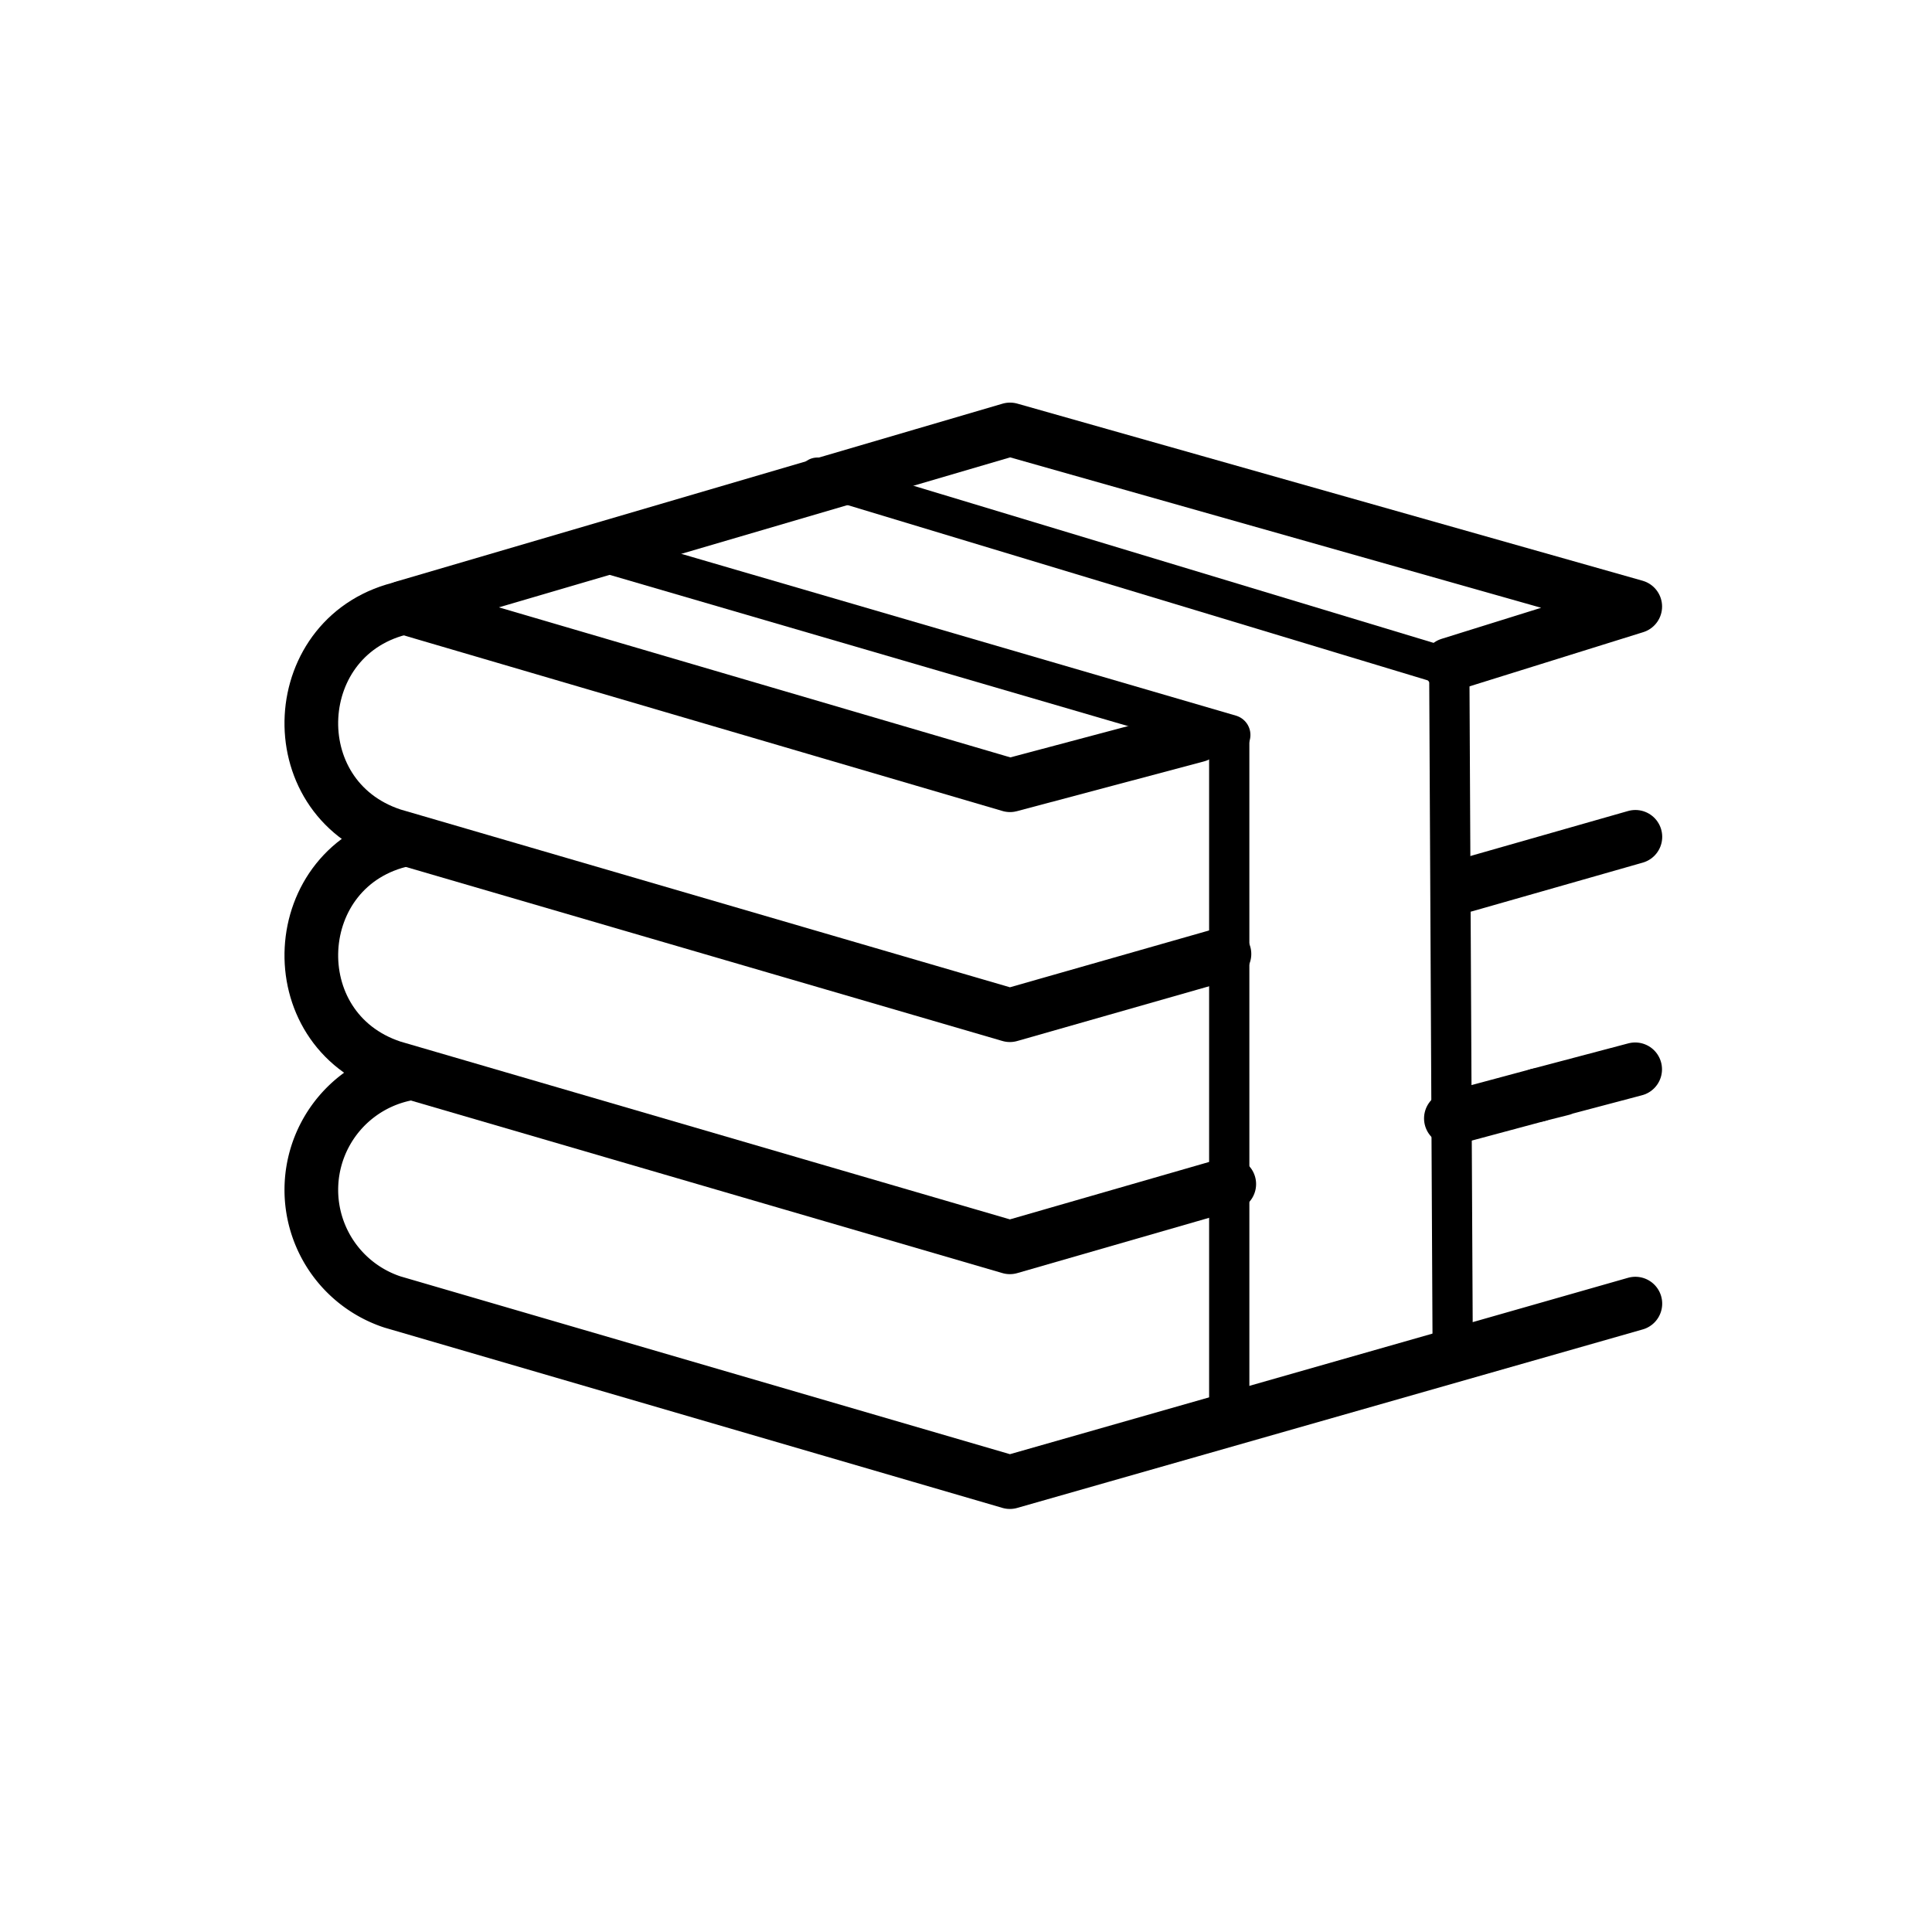
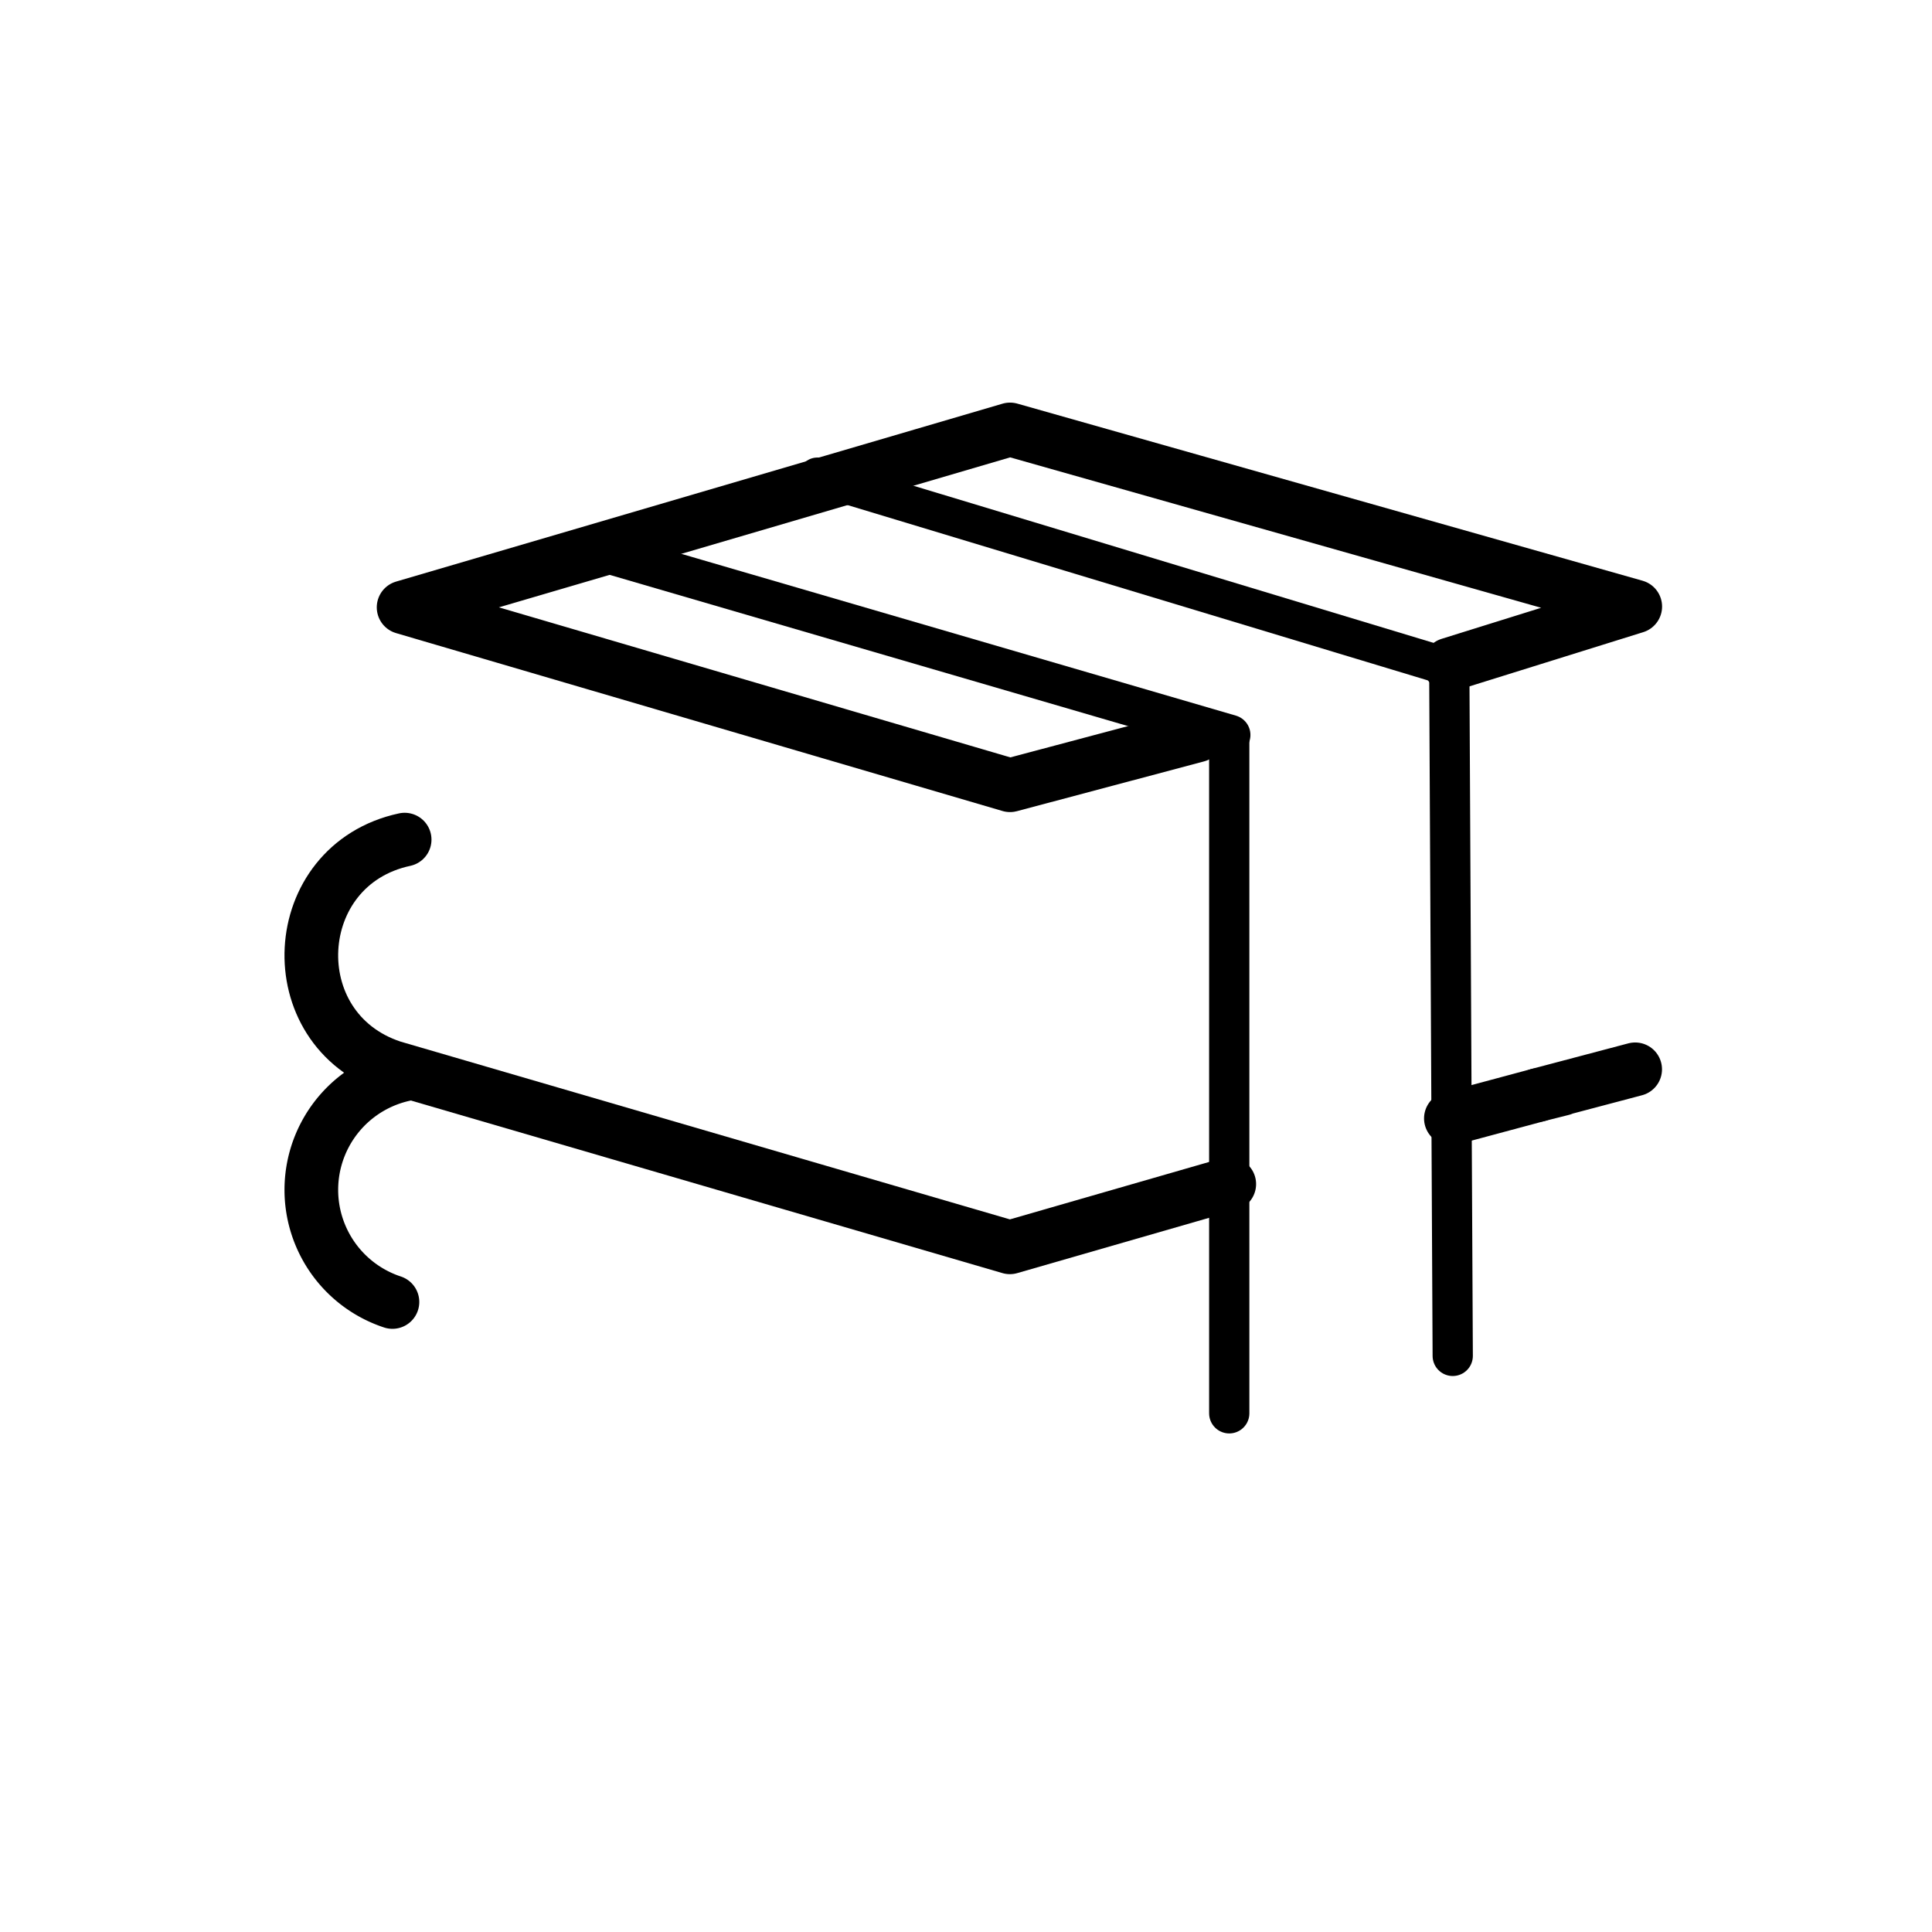
<svg xmlns="http://www.w3.org/2000/svg" id="emoji" viewBox="0 0 72 72" version="1.1">
  <g id="line" fill="none" stroke="#000" stroke-linecap="round" stroke-linejoin="round" stroke-width="2">
    <path d="m44.61 27.41-6.969 1.854-22.6-6.63 22.6-6.63 23.3 6.6-6.921 2.159" />
    <polygon stroke="#000" points="15.04 22.63 37.64 16 60.94 22.6 37.64 29.26" display="none" />
    <g>
-       <path d="m54.59 33 6.356-1.814" />
-       <path d="m15.08 22.64c-4.388 0.941-4.717 7.076-0.455 8.481l23.01 6.713 7.997-2.282" />
      <path d="m15.08 22.64a4.4 4.4 0 0 0-0.455 8.481l23.01 6.713 23.31-6.652" display="none" />
    </g>
    <g>
      <path stroke-linecap="round" d="m58.22 40.58-0.89 0.224 3.608-0.954" />
      <path stroke-linecap="butt" d="m54.07 41.68 3.255-0.874" />
      <path stroke-linecap="round" d="m54.07 41.68v0l6.87-1.845" display="none" />
      <path stroke-linecap="butt" d="m15.08 31.29c-4.388 0.941-4.717 7.076-0.455 8.481l23.01 6.713 8.176-2.357" />
      <path d="m15.08 31.29a4.4 4.4 0 0 0-0.455 8.481l23.01 6.713 23.31-6.652" display="none" />
    </g>
-     <path d="m15.08 40.04a4.4 4.4 0 0 0-0.455 8.481l23.01 6.713 23.31-6.652" />
+     <path d="m15.08 40.04a4.4 4.4 0 0 0-0.455 8.481" />
    <path fill="none" stroke="#000" stroke-linecap="round" stroke-linejoin="round" stroke-width="1.5" d="m54.01 24.76 0.129 25.77" />
    <path fill="none" stroke="#000" stroke-linecap="round" stroke-linejoin="round" stroke-width="1.5" d="m45.81 27.42 4.27e-4 25.25" />
    <path fill="none" stroke="#000" stroke-linecap="round" stroke-linejoin="round" stroke-width="1.4" d="m54.32 24.96-23.86-7.209z" />
    <path fill="none" stroke="#000" stroke-linecap="round" stroke-linejoin="round" stroke-width="1.5" d="m45.85 27.39-23.01-6.713z" />
  </g>
</svg>